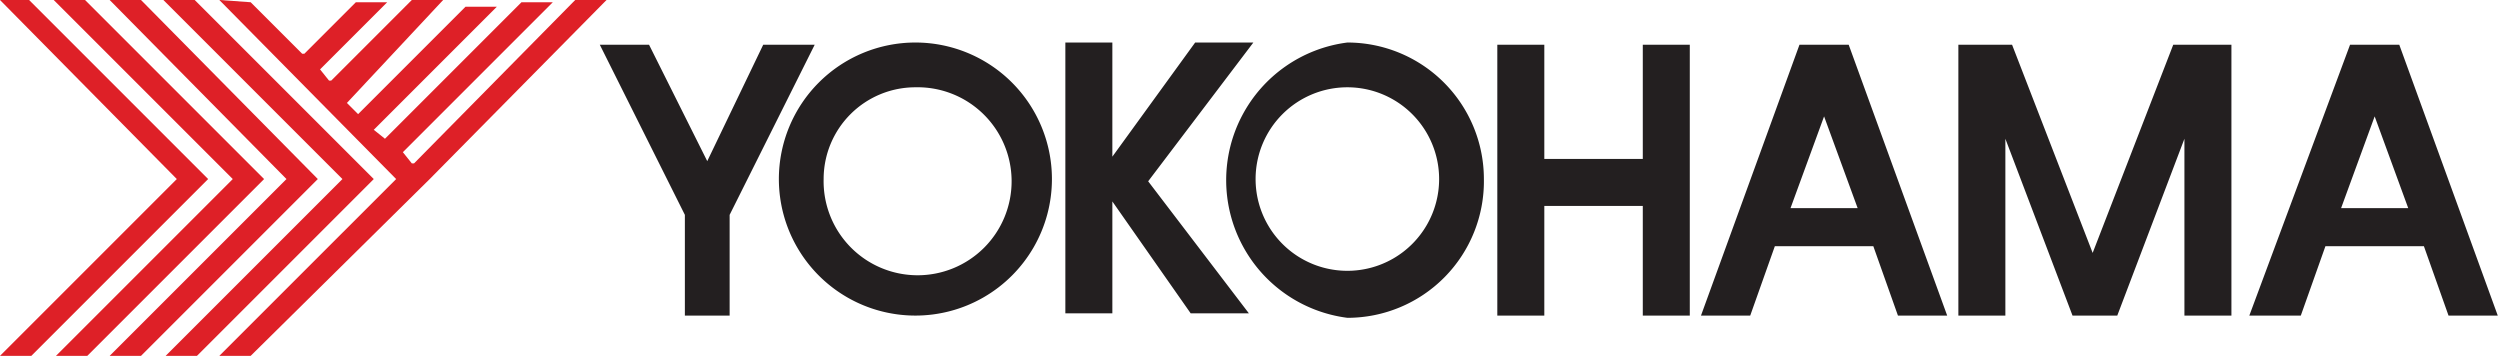
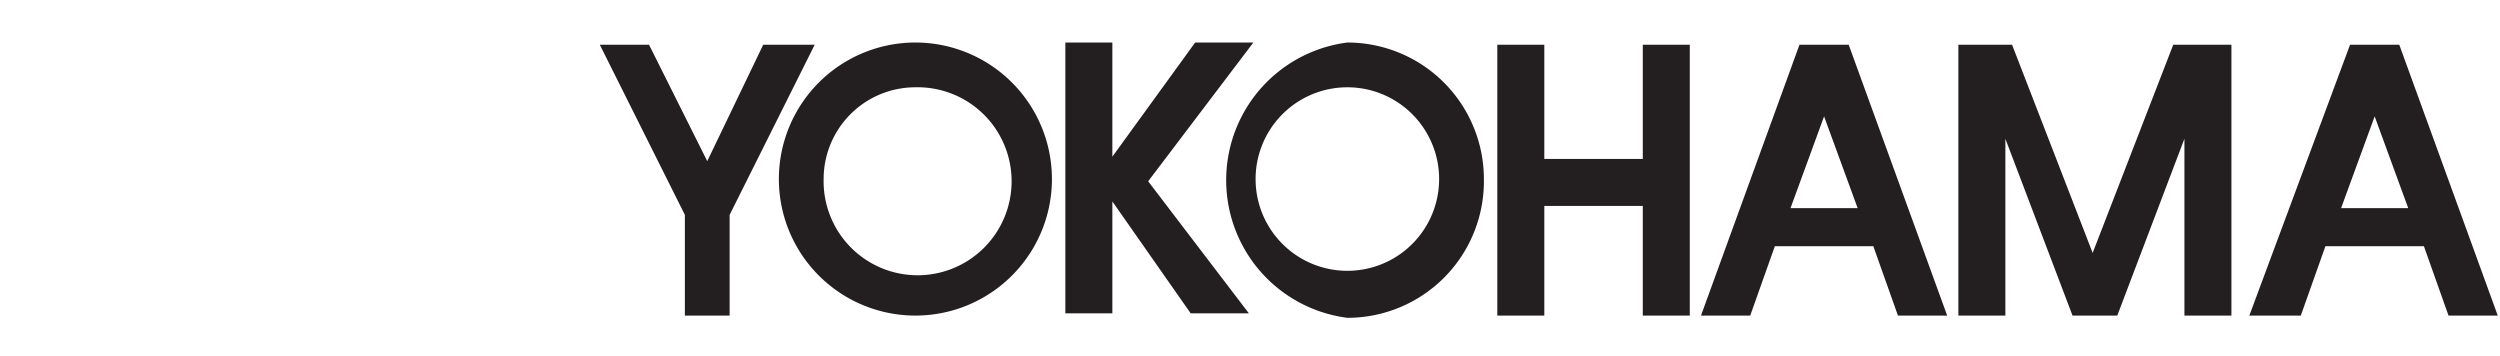
<svg xmlns="http://www.w3.org/2000/svg" viewBox="0 0 111.7 15.9">
  <title>yokohama</title>
-   <path d="M3.2,12.4l7.9,8h0L3.2,28.3H4.6l7.9-7.9-8-8Zm6.3,0H8.1l7.9,8h0L8.1,28.3H9.5l7.9-7.9Zm1,0,8,8h0l-7.9,7.9H12l7.9-7.9-8-8Zm2.5,0,7.9,8h0L13,28.3h1.4l8-7.9,7.9-8H28.9l-7.2,7.3h-.1l-.4-.5h0l6.7-6.7H26.5l-6.1,6.1h0l-.5-.4h0l5.5-5.5H24l-4.8,4.8h0l-.5-.5h0L23,12.4H21.6L18,16h-.1l-.4-.5h0l3-3H19.1l-2.3,2.3h-.1l-2.3-2.3Zm-7.4,0,8,8h0L5.7,28.3H7.1L15,20.4l-8-8Z" transform="translate(-3.2 -12.4)" style="fill:#de2027" />
  <path d="M44.1,14.3A6.1,6.1,0,0,0,38,20.4a6.1,6.1,0,1,0,12.2,0,6.1,6.1,0,0,0-6.1-6.1Zm12.5,0-3.7,5.1V14.3H50.8V26.4h2.1v-5l3.5,5H59l-4.5-5.9,4.7-6.2Zm6.8,0a6.2,6.2,0,0,0,0,12.3,6.1,6.1,0,0,0,6.1-6.2,6.1,6.1,0,0,0-6.1-6.1ZM30,14.4,33.8,22v4.5h2V22l3.8-7.6H37.3l-2.5,5.2-2.6-5.2Zm40.1,0V26.5h2.1V21.6h4.4v4.9h2.1V14.4H76.6v5.1H72.2V14.4Zm13.5,0L79.2,26.5h2.2l1.1-3.1h4.4L88,26.5h2.2L85.8,14.4Zm7.1,0V26.5h2.1V18.6l3,7.9h2l3-7.9v7.9h2.1V14.4h-2.6l-3.6,9.3-3.6-9.3H90.7Zm17.5,0-4.5,12.1H106l1.1-3.1h4.4l1.1,3.1h2.2l-4.4-12.1h-2.2ZM63.4,16.3a4.1,4.1,0,0,1,4.1,4.1,4.1,4.1,0,1,1-8.2,0,4.1,4.1,0,0,1,4.1-4.1Zm-19.3,0A4.2,4.2,0,1,1,40,20.4a4.1,4.1,0,0,1,4.1-4.1Zm65.2,1.3,1.5,4.1h-3Zm-24.6,0,1.5,4.1h-3Z" transform="translate(-3.2 -12.4)" style="fill:#231f20" />
</svg>